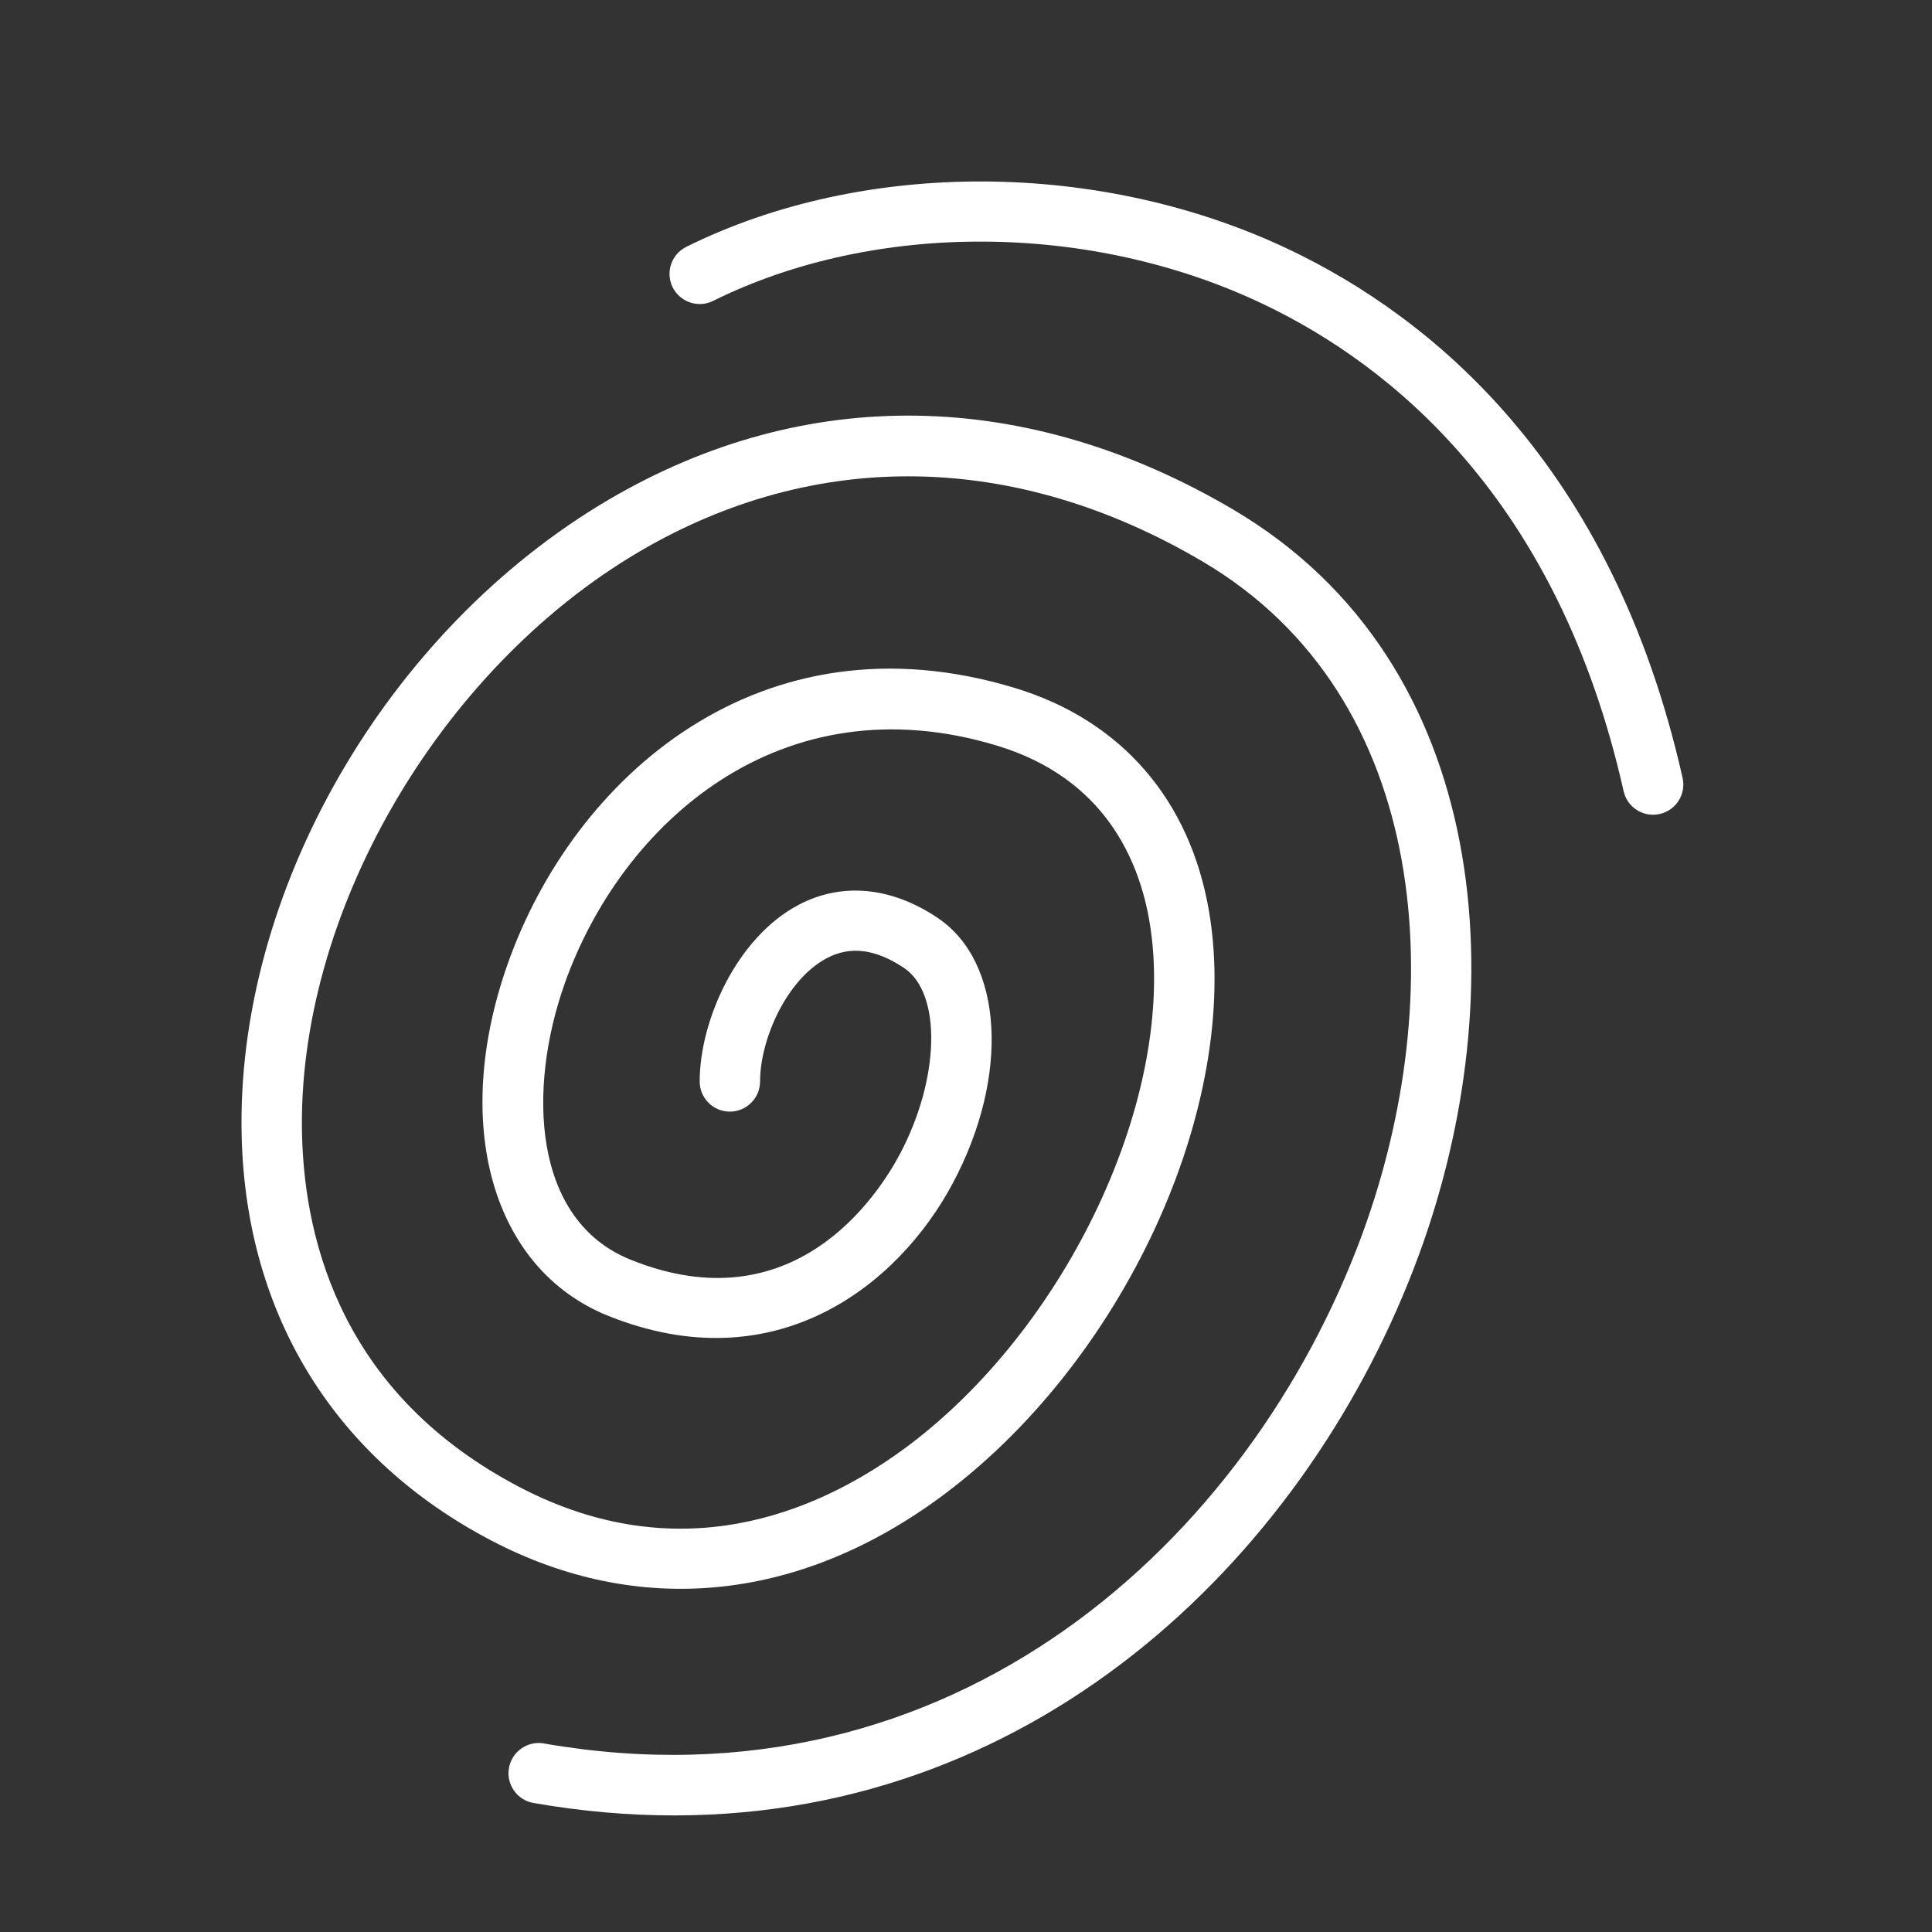
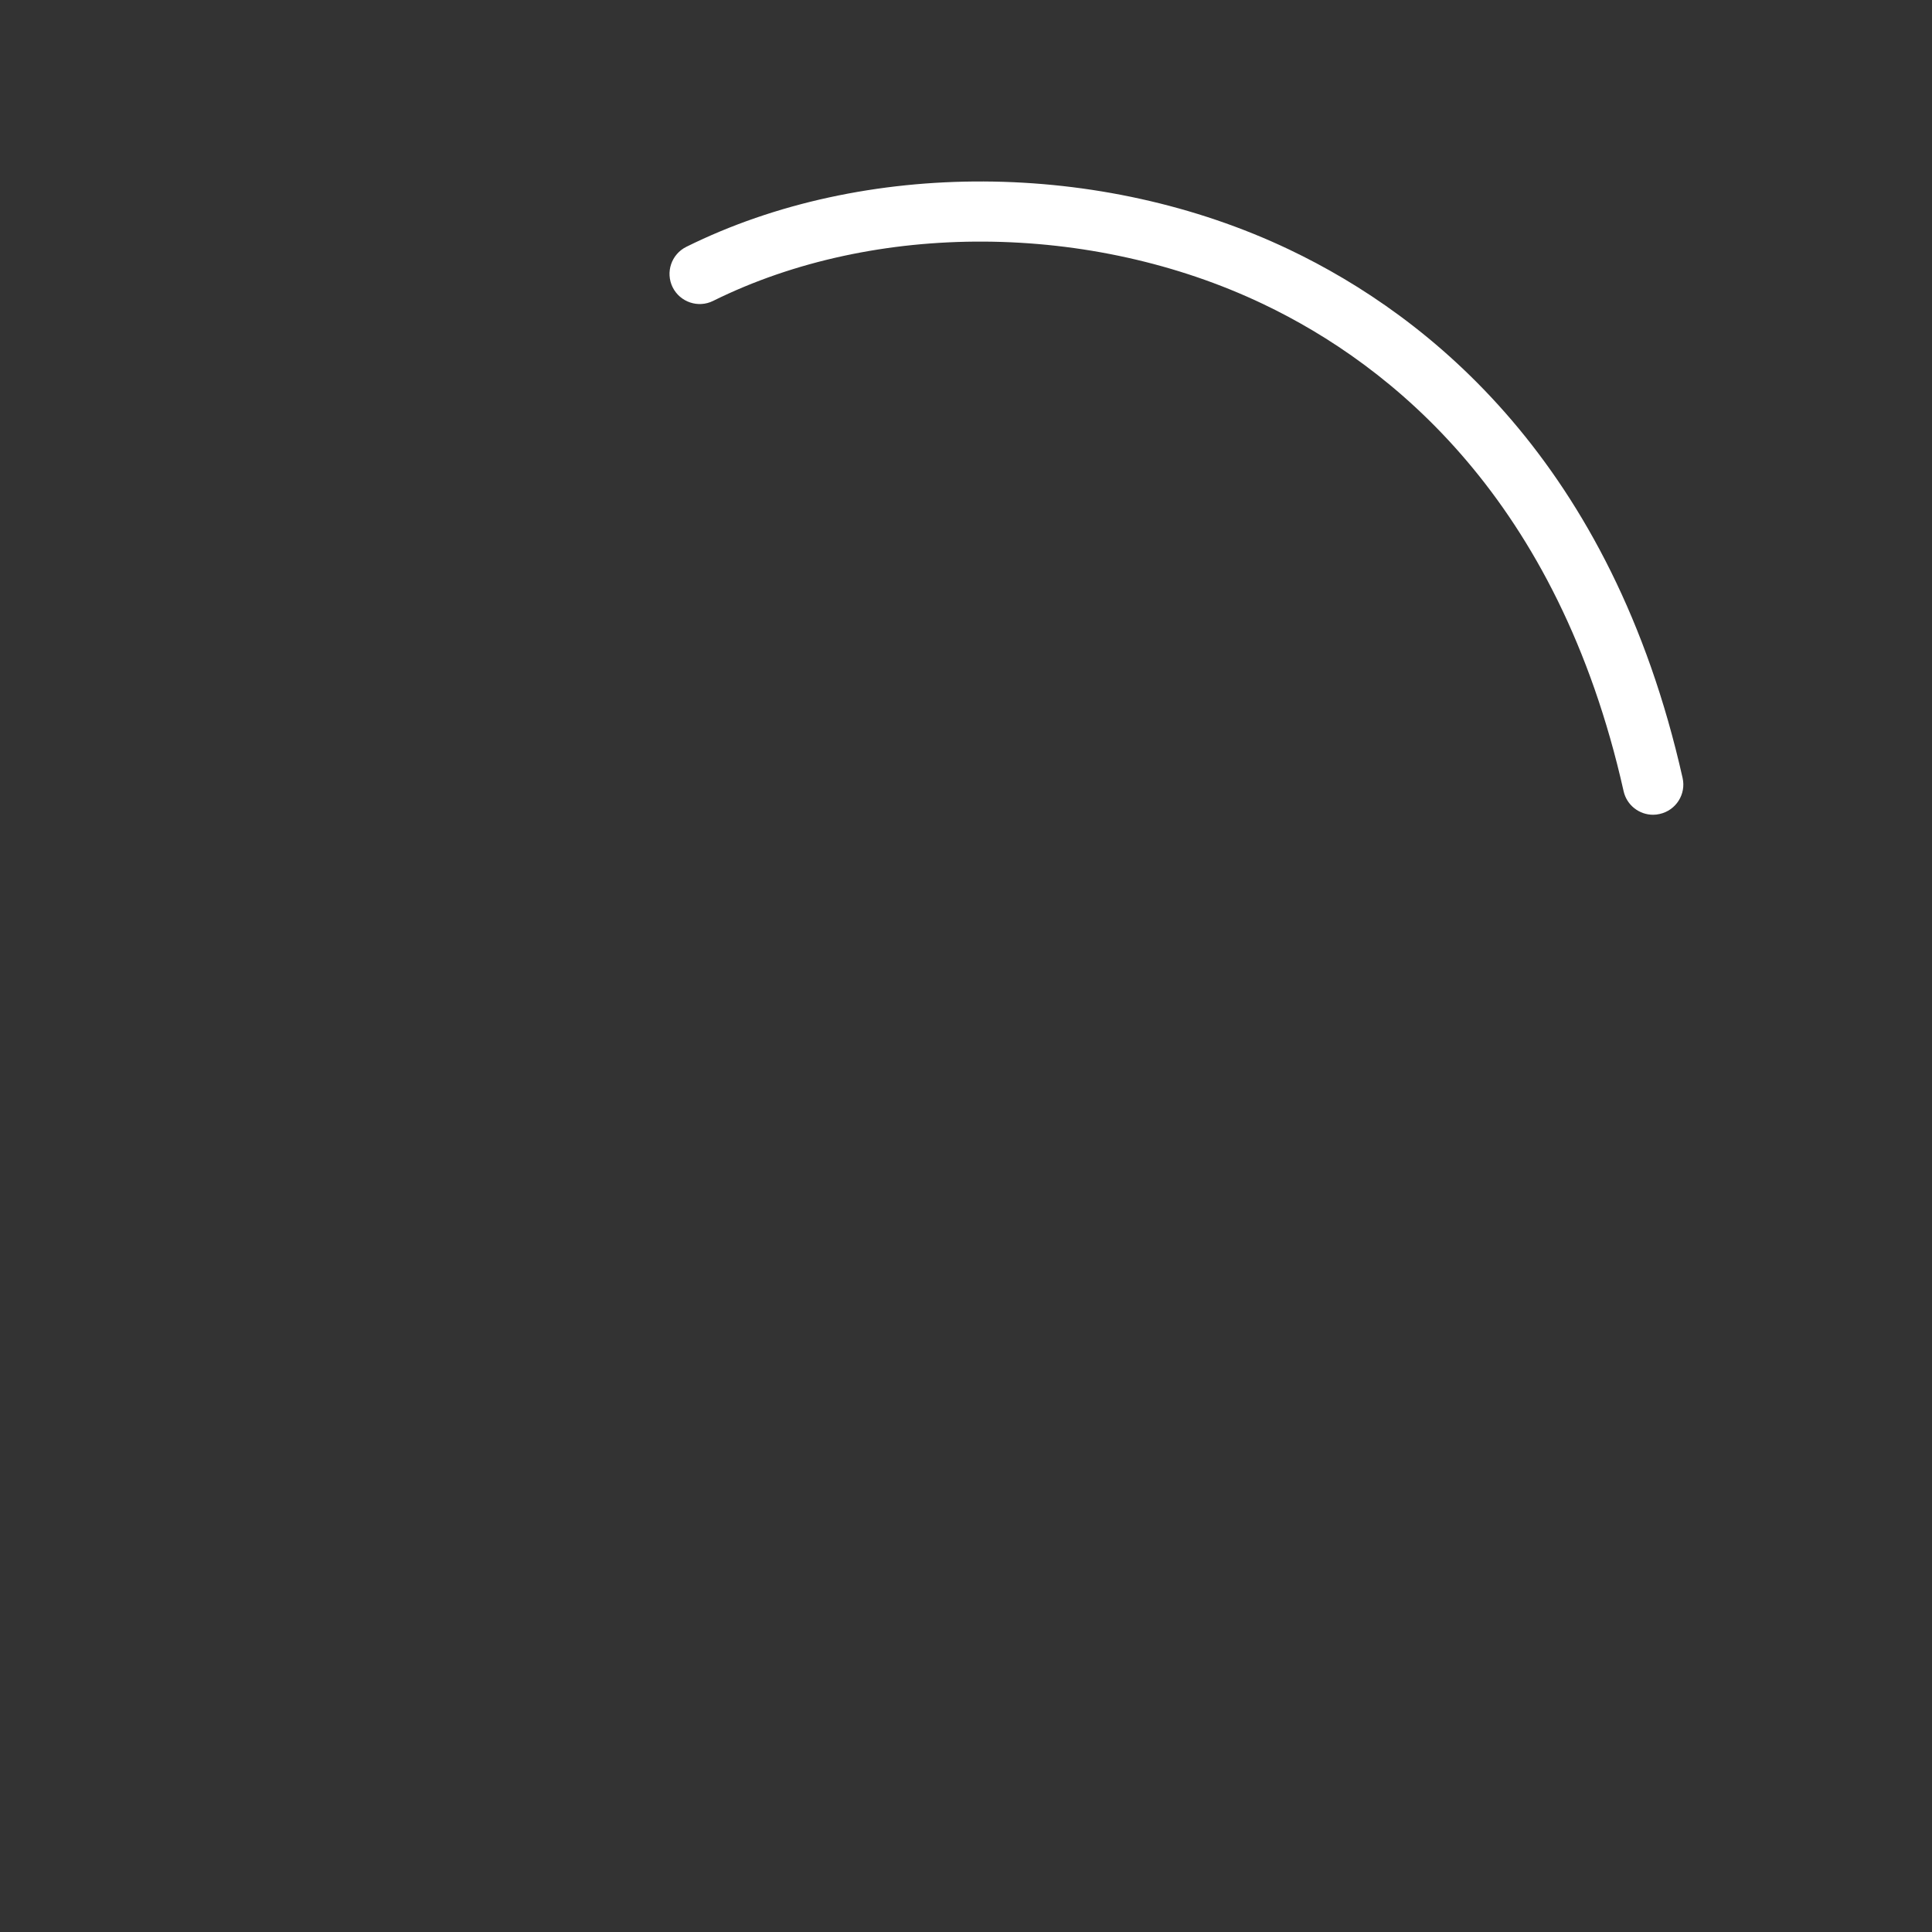
<svg xmlns="http://www.w3.org/2000/svg" version="1.1" id="icon" x="0px" y="0px" viewBox="0 0 32 32" enable-background="new 0 0 32 32" xml:space="preserve" height="32" width="32">
  <rect x="0" y="0" width="32" height="32" fill="#333333" stroke="none" />
  <g>
-     <path fill="#FFFFFF" d="M11.166,30.069c-0.752,0-1.528-0.066-2.33-0.206c-0.272-0.048-0.454-0.307-0.406-0.579   c0.047-0.273,0.31-0.455,0.578-0.407c6.786,1.185,11.691-3.379,13.552-8.427c1.444-3.922,1.188-8.891-2.642-11.15   c-3.095-1.824-6.407-1.881-9.334-0.16c-3.327,1.957-5.675,6.022-5.581,9.666c0.046,1.824,0.71,4.316,3.608,5.828   c2.636,1.375,4.899,0.426,6.331-0.613c2.737-1.989,4.575-5.915,4.098-8.75c-0.174-1.035-0.753-2.382-2.521-2.919   c-3.584-1.09-6.229,1.284-7.169,3.948c-0.613,1.738-0.533,3.908,1.093,4.564c2.701,1.091,4.095-1.06,4.46-1.745   c0.665-1.251,0.698-2.664,0.073-3.085c-0.472-0.316-0.892-0.372-1.285-0.162c-0.658,0.349-1.101,1.336-1.102,2.04   c0,0.276-0.225,0.5-0.5,0.5c0,0,0,0-0.001,0c-0.276,0-0.499-0.225-0.499-0.5c0.001-1.011,0.612-2.38,1.633-2.922   c0.718-0.381,1.54-0.305,2.313,0.216c1.083,0.73,1.191,2.614,0.251,4.383c-0.91,1.713-2.953,3.317-5.718,2.203   c-1.915-0.773-2.598-3.168-1.66-5.824c1.094-3.1,4.193-5.851,8.402-4.573c1.762,0.535,2.904,1.853,3.217,3.71   c0.543,3.227-1.432,7.499-4.496,9.726c-2.347,1.705-4.968,1.95-7.382,0.691c-2.598-1.355-4.07-3.73-4.146-6.689   c-0.104-4.049,2.395-8.389,6.074-10.554c3.253-1.914,6.926-1.857,10.349,0.161c4.326,2.552,4.66,8.045,3.071,12.357   C21.713,25.641,17.303,30.069,11.166,30.069z" />
    <path fill="#FFFFFF" d="M27.38,13.495c-0.229,0-0.436-0.158-0.488-0.391c-1.086-4.834-3.845-7.055-5.968-8.067   c-2.854-1.361-6.432-1.382-9.113-0.053c-0.245,0.122-0.546,0.022-0.67-0.226c-0.122-0.248-0.021-0.547,0.227-0.67   c2.944-1.46,6.865-1.441,9.987,0.046c2.323,1.107,5.339,3.524,6.514,8.751c0.061,0.269-0.109,0.537-0.379,0.597   C27.452,13.491,27.416,13.495,27.38,13.495z" />
  </g>
</svg>